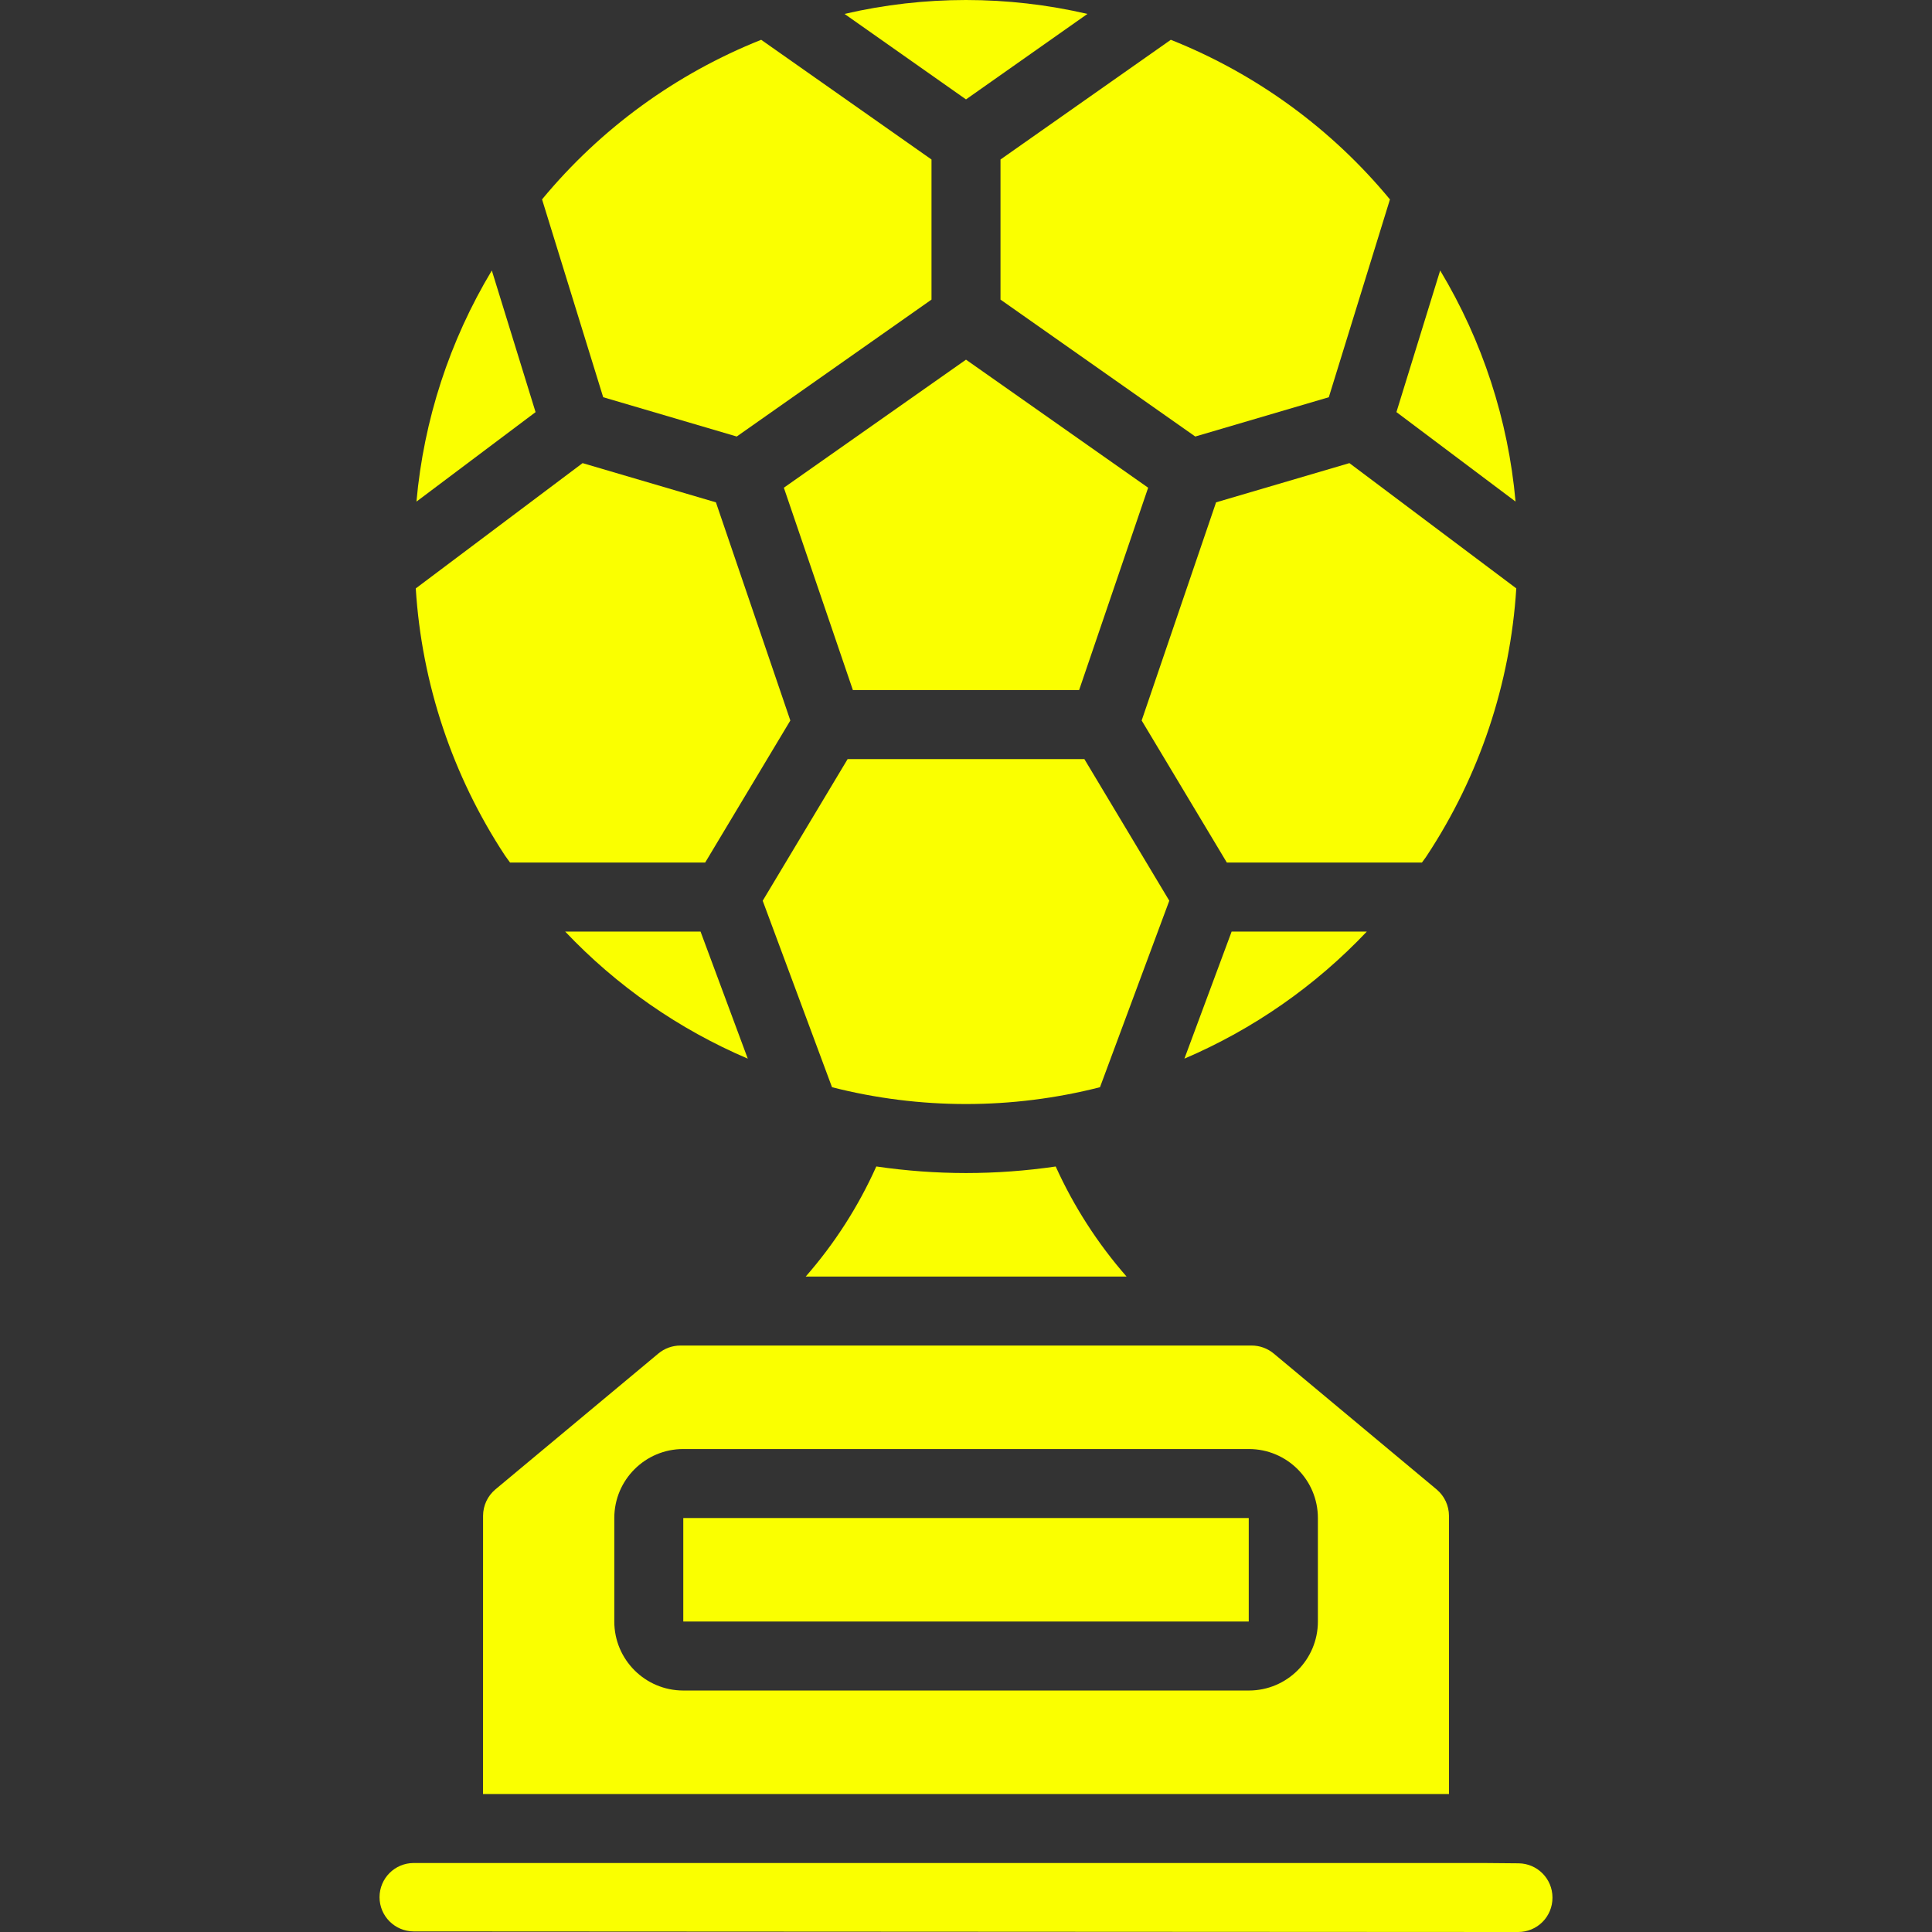
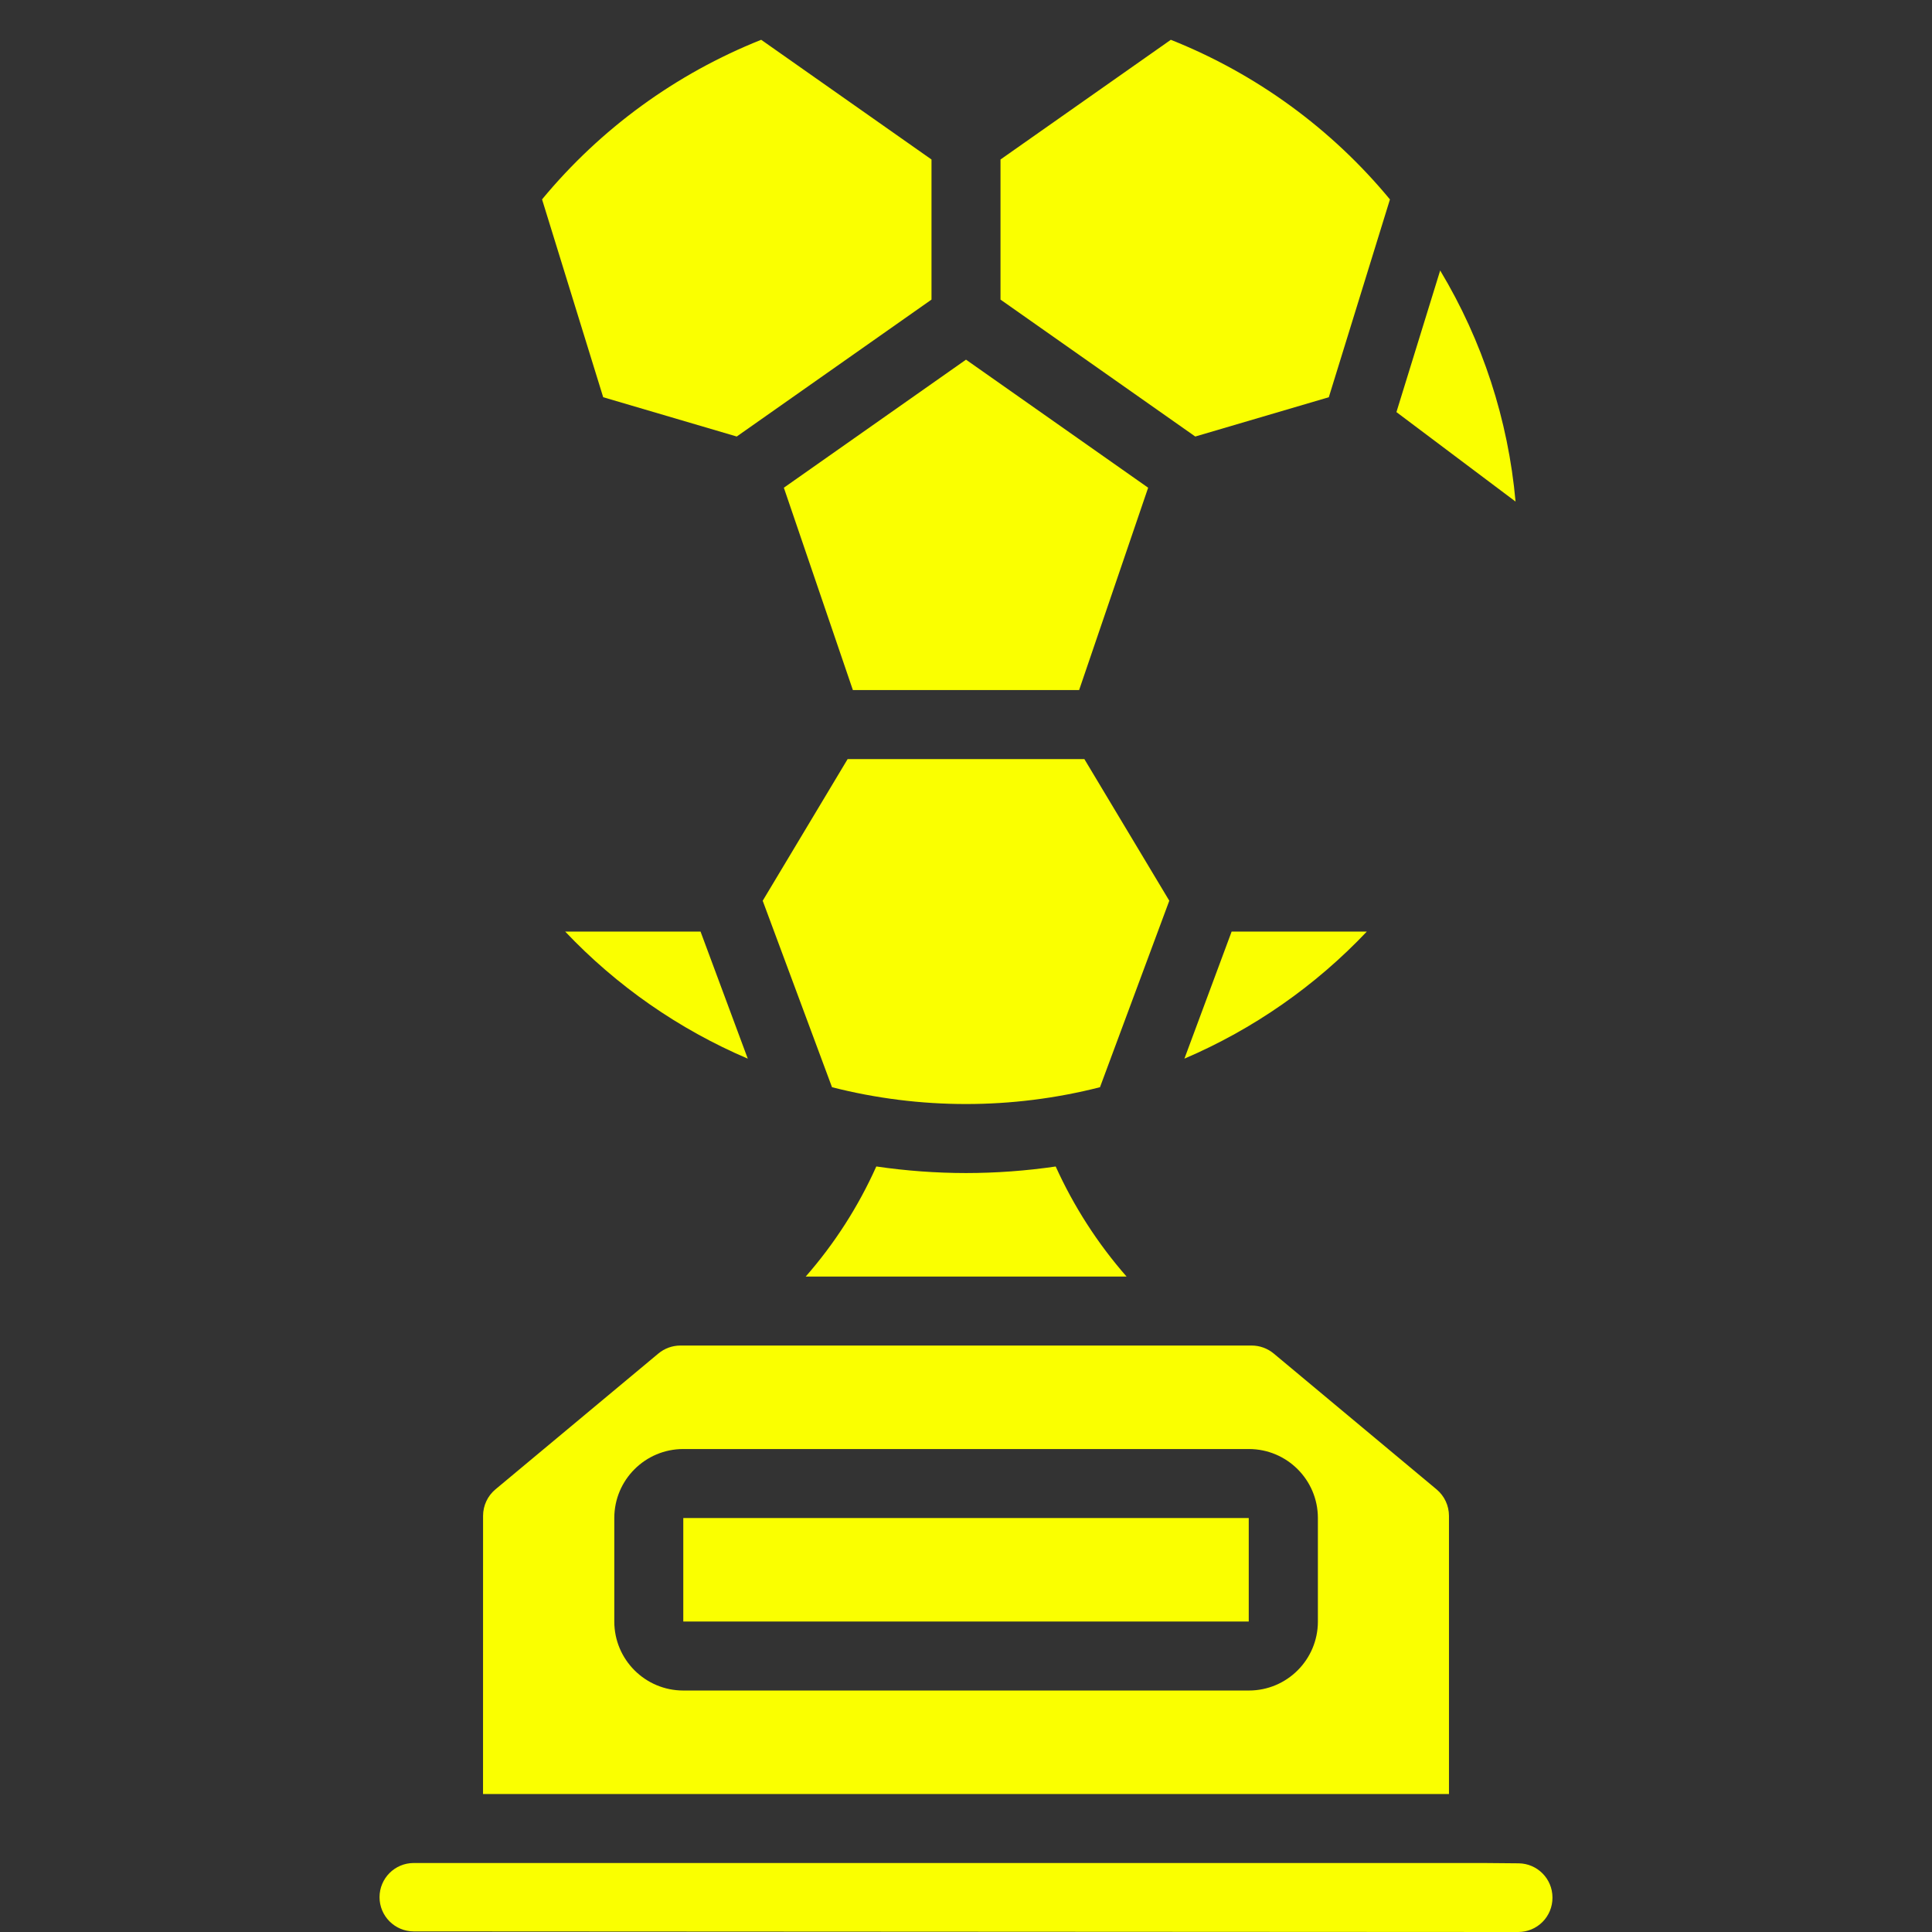
<svg xmlns="http://www.w3.org/2000/svg" id="Capa_1" enable-background="new 0 0 607.664 607.664" height="512px" viewBox="0 0 607.664 607.664" width="512px">
  <rect x="0" y="0" width="607.664" height="607.664" fill="#333333" stroke="none" />
  <g>
    <g id="Page-1_9_">
      <g id="_x30_10---Trophy" transform="translate(0 -1)">
        <path id="Path_134_" clip-rule="evenodd" d="m339.411 218.047 21.712-63.649-57.291-40.276-57.29 40.276 21.712 63.649h35.578z" fill-rule="evenodd" fill="#FAFF00" />
        <path id="Path_133_" clip-rule="evenodd" d="m261.689 342.958c27.653 7.053 56.634 7.053 84.286 0l21.799-58.658-26.714-44.552h-74.456l-26.714 44.563z" fill-rule="evenodd" fill="#FAFF00" />
        <path id="Path_132_" clip-rule="evenodd" d="m303.832 369.954c-9.441-.009-18.87-.702-28.211-2.072-5.635 12.582-13.118 24.252-22.2 34.624h100.909c-9.088-10.381-16.597-22.044-22.287-34.613-9.341 1.365-18.77 2.054-28.211 2.061z" fill-rule="evenodd" fill="#FAFF00" />
        <path id="Rectangle_2_" clip-rule="evenodd" d="m214.913 478.459h177.85v32.551h-177.85z" fill-rule="evenodd" fill="#FAFF00" />
        <path id="Path_131_" clip-rule="evenodd" d="m387.381 294.001-14.854 39.973c21.658-9.261 41.186-22.866 57.377-39.973z" fill-rule="evenodd" fill="#FAFF00" />
        <path id="Shape_8_" d="m151.926 565.263h303.813v-87.477c.001-3.218-1.425-6.27-3.895-8.333l-51.247-42.751c-1.955-1.62-4.416-2.503-6.955-2.496h-179.63c-2.538.001-4.995.892-6.944 2.517l-51.225 42.707c-2.474 2.061-3.905 5.113-3.906 8.333zm41.286-86.804c0-11.985 9.716-21.701 21.701-21.701h177.894c11.985 0 21.701 9.716 21.701 21.701v32.551c0 11.985-9.716 21.701-21.701 21.701h-177.894c-11.985 0-21.701-9.716-21.701-21.701z" fill="#FAFF00" />
        <g clip-rule="evenodd" fill-rule="evenodd">
          <path id="Path_130_" d="m220.338 294.001h-42.577c16.205 17.116 35.753 30.721 57.432 39.973z" fill="#FAFF00" />
          <path id="Path_129_" d="m488.29 597.814c0-5.905-4.761-10.705-10.666-10.753l-11.035-.098h-336.462c-5.939 0-10.753 4.814-10.753 10.753 0 5.94 4.812 10.758 10.753 10.764l347.4.184c2.856.006 5.598-1.126 7.617-3.146 2.02-2.02 3.152-4.761 3.146-7.617z" fill="#FAFF00" />
-           <path id="Path_128_" d="m154.692 86.073c-13.299 22.128-21.405 46.984-23.708 72.698l37.467-28.146z" fill="#FAFF00" />
          <path id="Path_127_" d="m231.72 138.296 61.262-43.066v-44.063l-53.569-37.651c-26.824 10.679-50.527 27.941-68.922 50.194l19.227 62.227z" fill="#FAFF00" />
-           <path id="Path_126_" d="m160.432 272.3h61.359l26.79-44.682-23.404-68.618-41.937-12.337-52.473 39.409c1.884 29.988 11.568 58.963 28.092 84.059.488.736 1.063 1.42 1.573 2.169z" fill="#FAFF00" />
-           <path id="Path_125_" d="m342.026 5.378c-25.132-5.837-51.267-5.837-76.398 0l38.205 26.887z" fill="#FAFF00" />
          <path id="Path_124_" d="m452.972 86.073-13.758 44.541 37.467 28.146c-2.304-25.71-10.41-50.563-23.709-72.687z" fill="#FAFF00" />
-           <path id="Path_123_" d="m424.424 146.662-41.937 12.337-23.404 68.618 26.79 44.682h61.359c.499-.738 1.085-1.411 1.552-2.17 16.55-25.089 26.246-54.072 28.124-84.069z" fill="#FAFF00" />
          <path id="Path_122_" d="m314.683 95.231 61.262 43.066 42.002-12.359 19.227-62.217c-18.391-22.261-42.094-39.527-68.922-50.205l-53.569 37.651z" fill="#FAFF00" />
        </g>
      </g>
    </g>
  </g>
</svg>